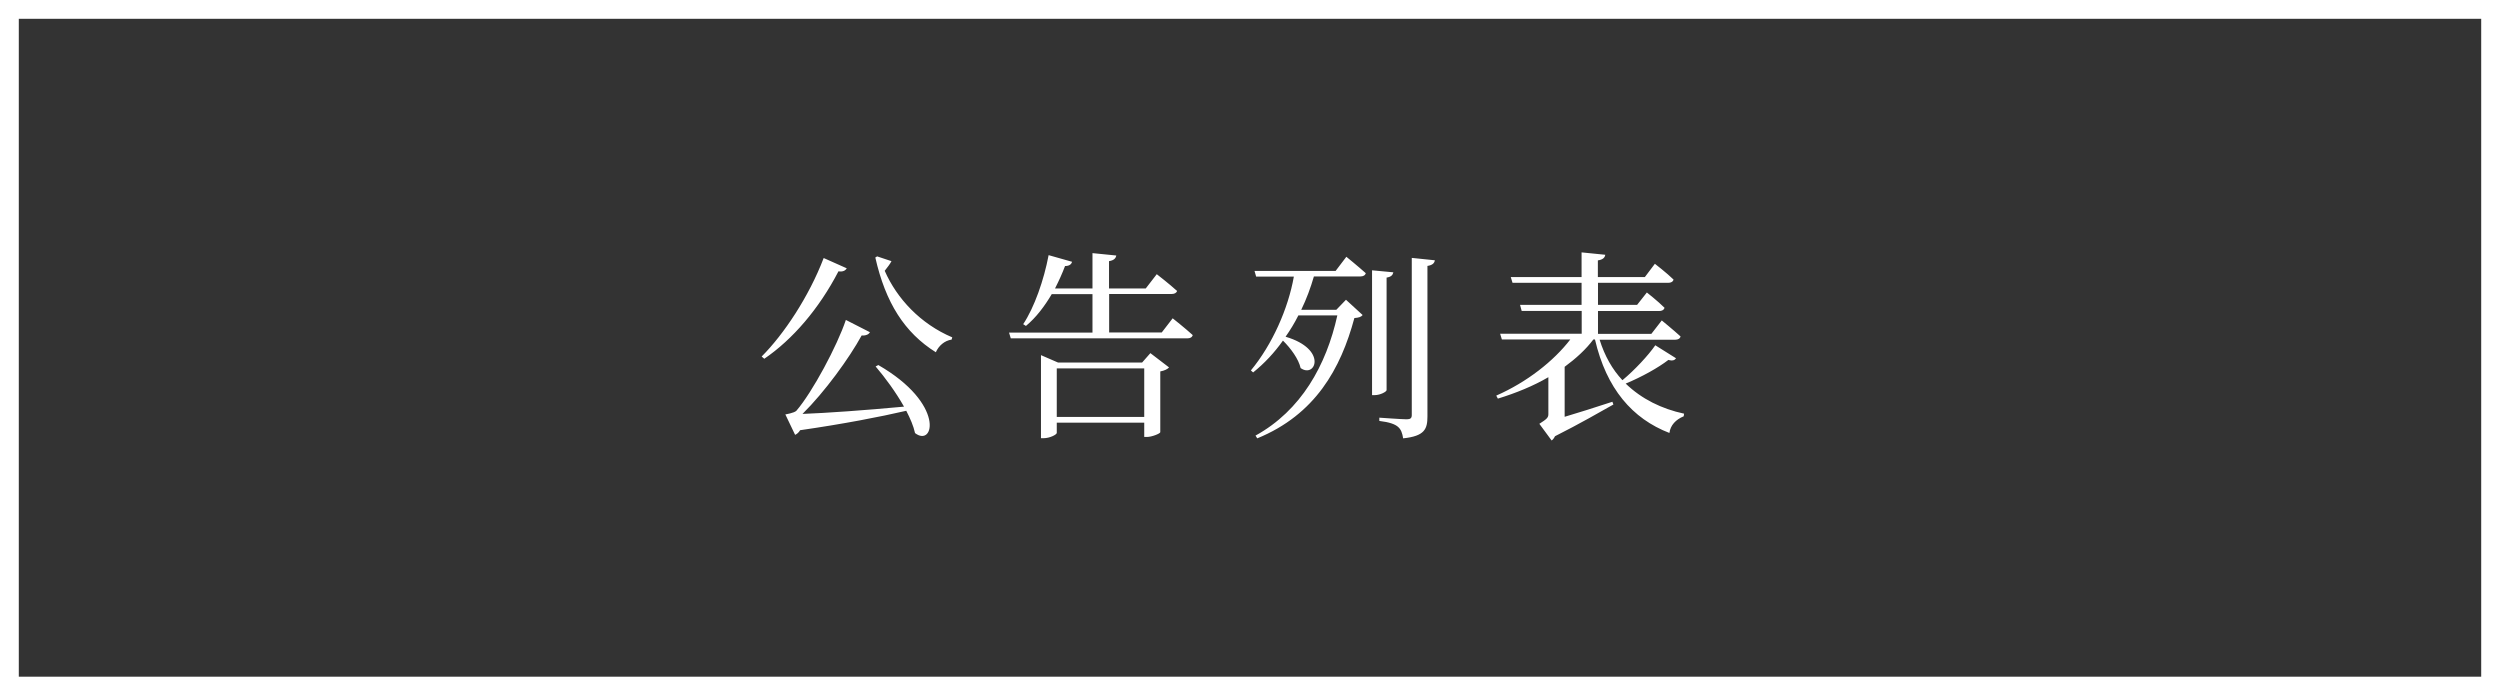
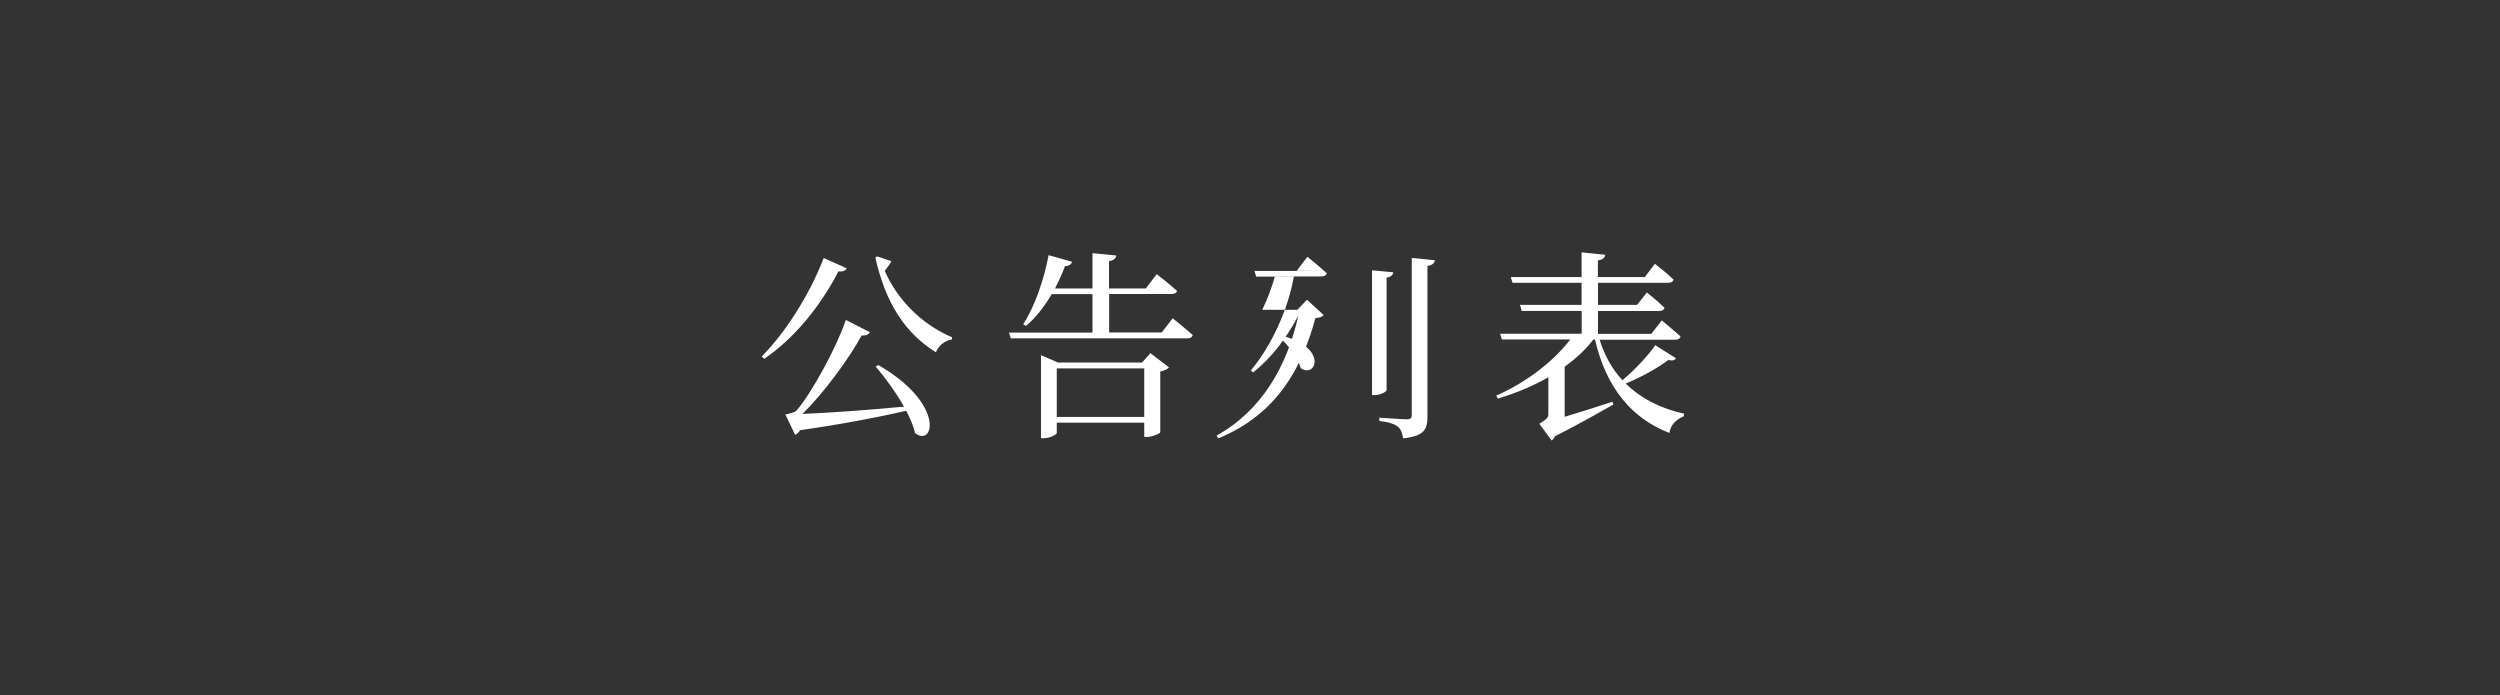
<svg xmlns="http://www.w3.org/2000/svg" id="uuid-c9cafef4-f444-470a-9869-23b036d47fba" width="199.5" height="55.5" viewBox="0 0 199.5 55.5">
  <rect x="0" y="0" width="199.5" height="55.5" fill="#333333" stroke="none" />
  <defs>
    <style>.uuid-c07edbb3-c825-4c52-a711-3ddf049d94f9{fill:#fff;}</style>
  </defs>
  <g id="uuid-6f6bb075-71f5-4379-a29f-5b34b6d913e1">
    <g>
-       <polygon class="uuid-c07edbb3-c825-4c52-a711-3ddf049d94f9" points="198.75 54.75 198.75 55.5 0 55.5 0 0 199.5 0 199.5 55.5 198.75 55.5 198.75 54.75 198 54.75 198 1.5 1.5 1.5 1.5 54 198.75 54 198.75 54.75 198 54.75 198.75 54.75" />
-       <path class="uuid-c07edbb3-c825-4c52-a711-3ddf049d94f9" d="M132.08,27.57c-.54,.78-1.62,1.95-2.61,2.77-.8-.85-1.42-1.94-1.82-3.23h6.03c.22,0,.38-.08,.43-.26-.58-.53-1.5-1.28-1.5-1.28l-.83,1.07h-4.26v-1.82h4.88c.22,0,.38-.08,.43-.26-.53-.53-1.41-1.22-1.41-1.22l-.78,.99h-3.12v-1.76h5.6c.22,0,.38-.08,.43-.26-.54-.53-1.49-1.26-1.49-1.26l-.8,1.06h-3.75v-1.33c.4-.06,.56-.22,.59-.45l-1.89-.19v1.97h-5.65l.14,.46h5.51v1.76h-4.91l.13,.48h4.79v1.82h-6.51l.14,.46h5.46c-1.33,1.73-3.47,3.41-5.91,4.48l.13,.24c1.46-.45,2.83-1.01,4.03-1.71v2.95c0,.26-.1,.38-.72,.77l.98,1.33c.1-.06,.19-.18,.27-.34,1.95-.98,3.68-1.98,4.66-2.53l-.08-.22c-1.38,.46-2.75,.88-3.81,1.2v-3.99c.9-.66,1.7-1.39,2.29-2.18h.13c.91,3.92,2.98,6.32,5.94,7.46,.08-.62,.51-1.07,1.14-1.33l.03-.21c-1.78-.38-3.39-1.17-4.66-2.4,1.28-.53,2.59-1.26,3.41-1.89,.35,.1,.5,.02,.61-.13l-1.66-1.04Zm-19.42-7v12.55c0,.24-.1,.34-.4,.34-.37,0-2.19-.13-2.19-.13v.26c.82,.1,1.25,.26,1.5,.48,.24,.21,.34,.51,.4,.91,1.73-.18,1.94-.75,1.94-1.76v-12c.4-.06,.56-.22,.59-.45l-1.84-.19Zm-2,1.58c.37-.06,.48-.21,.53-.42l-1.7-.16v9.96h.22c.43,0,.94-.27,.94-.4v-8.98Zm-4.07-.53h-6.48l.13,.45h3.01c-.45,2.56-1.73,5.44-3.43,7.49l.18,.16c.9-.72,1.7-1.58,2.38-2.54,.62,.61,1.25,1.47,1.41,2.19,1.18,.85,2.19-1.5-1.2-2.5,.38-.54,.72-1.1,1.02-1.7h3.11c-.88,3.99-2.9,7.59-6.53,9.59l.14,.22c4.63-1.9,6.66-5.55,7.75-9.6,.35-.03,.53-.08,.66-.24l-1.33-1.22-.77,.8h-2.8c.42-.86,.75-1.76,1.01-2.66h3.71c.22,0,.38-.08,.43-.26-.59-.53-1.55-1.31-1.55-1.31l-.85,1.12Zm-13.89,4.91h-4.19v-3.07h4.99c.22,0,.38-.08,.43-.24-.61-.56-1.62-1.34-1.62-1.34l-.88,1.14h-2.93v-2.18c.38-.06,.54-.22,.58-.45l-1.9-.19v2.82h-2.99c.3-.59,.58-1.2,.8-1.79,.34,0,.51-.14,.56-.34l-1.87-.53c-.37,1.97-1.14,4.18-2.03,5.51l.22,.14c.8-.66,1.49-1.57,2.06-2.54h3.25v3.07h-6.66l.14,.46h14.1c.21,0,.37-.08,.42-.26-.59-.54-1.6-1.34-1.6-1.34l-.88,1.14Zm-1.55,2.4h-6.72l-1.36-.59v6.63h.19c.54,0,1.07-.3,1.07-.42v-.82h6.98v1.14h.21c.4,0,1.06-.27,1.07-.38v-4.85c.34-.06,.59-.19,.7-.32l-1.49-1.14-.66,.75Zm-6.82,4.34v-3.87h6.98v3.87h-6.98Zm-14.32-12.82l-.16,.1c.82,3.62,2.34,6,4.83,7.56,.22-.51,.69-.93,1.26-1.01l.05-.18c-2.53-1.07-4.42-3.09-5.39-5.31,.22-.29,.43-.54,.54-.77l-1.14-.38Zm-.13,8.8c.75,.88,1.6,2.03,2.26,3.2-3.12,.29-6.19,.51-8.1,.58,1.78-1.76,3.73-4.45,4.72-6.26,.35,.03,.58-.1,.66-.26l-1.92-.98c-.69,2.06-2.66,5.75-3.95,7.25-.18,.18-.88,.29-.88,.29l.78,1.63c.14-.06,.29-.18,.4-.37,3.47-.5,6.4-1.07,8.47-1.55,.32,.62,.58,1.22,.7,1.78,1.52,1.17,2.43-2.34-2.93-5.43l-.21,.11Zm-4.15-8.66c-1.18,3.09-3.19,6.1-4.95,7.86l.21,.18c2.26-1.54,4.37-3.99,5.92-6.98,.35,.06,.56-.06,.66-.24l-1.84-.82Z" />
+       <path class="uuid-c07edbb3-c825-4c52-a711-3ddf049d94f9" d="M132.08,27.57c-.54,.78-1.62,1.95-2.61,2.77-.8-.85-1.42-1.94-1.82-3.23h6.03c.22,0,.38-.08,.43-.26-.58-.53-1.5-1.28-1.5-1.28l-.83,1.07h-4.26v-1.82h4.88c.22,0,.38-.08,.43-.26-.53-.53-1.41-1.22-1.41-1.22l-.78,.99h-3.12v-1.76h5.6c.22,0,.38-.08,.43-.26-.54-.53-1.49-1.26-1.49-1.26l-.8,1.06h-3.75v-1.33c.4-.06,.56-.22,.59-.45l-1.89-.19v1.97h-5.65l.14,.46h5.51v1.76h-4.91l.13,.48h4.79v1.82h-6.51l.14,.46h5.46c-1.33,1.73-3.47,3.41-5.91,4.48l.13,.24c1.46-.45,2.83-1.01,4.03-1.71v2.95c0,.26-.1,.38-.72,.77l.98,1.33c.1-.06,.19-.18,.27-.34,1.95-.98,3.68-1.98,4.66-2.53l-.08-.22c-1.38,.46-2.75,.88-3.81,1.2v-3.99c.9-.66,1.7-1.39,2.29-2.18h.13c.91,3.92,2.98,6.32,5.94,7.46,.08-.62,.51-1.07,1.14-1.33l.03-.21c-1.78-.38-3.39-1.17-4.66-2.4,1.28-.53,2.59-1.26,3.41-1.89,.35,.1,.5,.02,.61-.13l-1.66-1.04Zm-19.42-7v12.55c0,.24-.1,.34-.4,.34-.37,0-2.19-.13-2.19-.13v.26c.82,.1,1.25,.26,1.5,.48,.24,.21,.34,.51,.4,.91,1.73-.18,1.94-.75,1.94-1.76v-12c.4-.06,.56-.22,.59-.45l-1.84-.19Zm-2,1.58c.37-.06,.48-.21,.53-.42l-1.7-.16v9.96h.22c.43,0,.94-.27,.94-.4v-8.98Zm-4.07-.53h-6.48l.13,.45h3.01c-.45,2.56-1.73,5.44-3.43,7.49l.18,.16c.9-.72,1.7-1.58,2.38-2.54,.62,.61,1.25,1.47,1.41,2.19,1.18,.85,2.19-1.5-1.2-2.5,.38-.54,.72-1.1,1.02-1.7c-.88,3.99-2.9,7.59-6.53,9.59l.14,.22c4.63-1.9,6.66-5.55,7.75-9.6,.35-.03,.53-.08,.66-.24l-1.33-1.22-.77,.8h-2.8c.42-.86,.75-1.76,1.01-2.66h3.71c.22,0,.38-.08,.43-.26-.59-.53-1.55-1.31-1.55-1.31l-.85,1.12Zm-13.89,4.91h-4.19v-3.07h4.99c.22,0,.38-.08,.43-.24-.61-.56-1.62-1.34-1.62-1.34l-.88,1.14h-2.93v-2.18c.38-.06,.54-.22,.58-.45l-1.9-.19v2.82h-2.99c.3-.59,.58-1.2,.8-1.79,.34,0,.51-.14,.56-.34l-1.87-.53c-.37,1.97-1.14,4.18-2.03,5.51l.22,.14c.8-.66,1.49-1.57,2.06-2.54h3.25v3.07h-6.66l.14,.46h14.1c.21,0,.37-.08,.42-.26-.59-.54-1.6-1.34-1.6-1.34l-.88,1.14Zm-1.55,2.4h-6.72l-1.36-.59v6.63h.19c.54,0,1.07-.3,1.07-.42v-.82h6.98v1.14h.21c.4,0,1.06-.27,1.07-.38v-4.85c.34-.06,.59-.19,.7-.32l-1.49-1.14-.66,.75Zm-6.82,4.34v-3.87h6.98v3.87h-6.98Zm-14.32-12.82l-.16,.1c.82,3.62,2.34,6,4.83,7.56,.22-.51,.69-.93,1.26-1.01l.05-.18c-2.53-1.07-4.42-3.09-5.39-5.31,.22-.29,.43-.54,.54-.77l-1.14-.38Zm-.13,8.8c.75,.88,1.6,2.03,2.26,3.2-3.12,.29-6.19,.51-8.1,.58,1.78-1.76,3.73-4.45,4.72-6.26,.35,.03,.58-.1,.66-.26l-1.92-.98c-.69,2.06-2.66,5.75-3.95,7.25-.18,.18-.88,.29-.88,.29l.78,1.63c.14-.06,.29-.18,.4-.37,3.47-.5,6.4-1.07,8.47-1.55,.32,.62,.58,1.22,.7,1.78,1.52,1.17,2.43-2.34-2.93-5.43l-.21,.11Zm-4.15-8.66c-1.18,3.09-3.19,6.1-4.95,7.86l.21,.18c2.26-1.54,4.37-3.99,5.92-6.98,.35,.06,.56-.06,.66-.24l-1.84-.82Z" />
    </g>
  </g>
</svg>